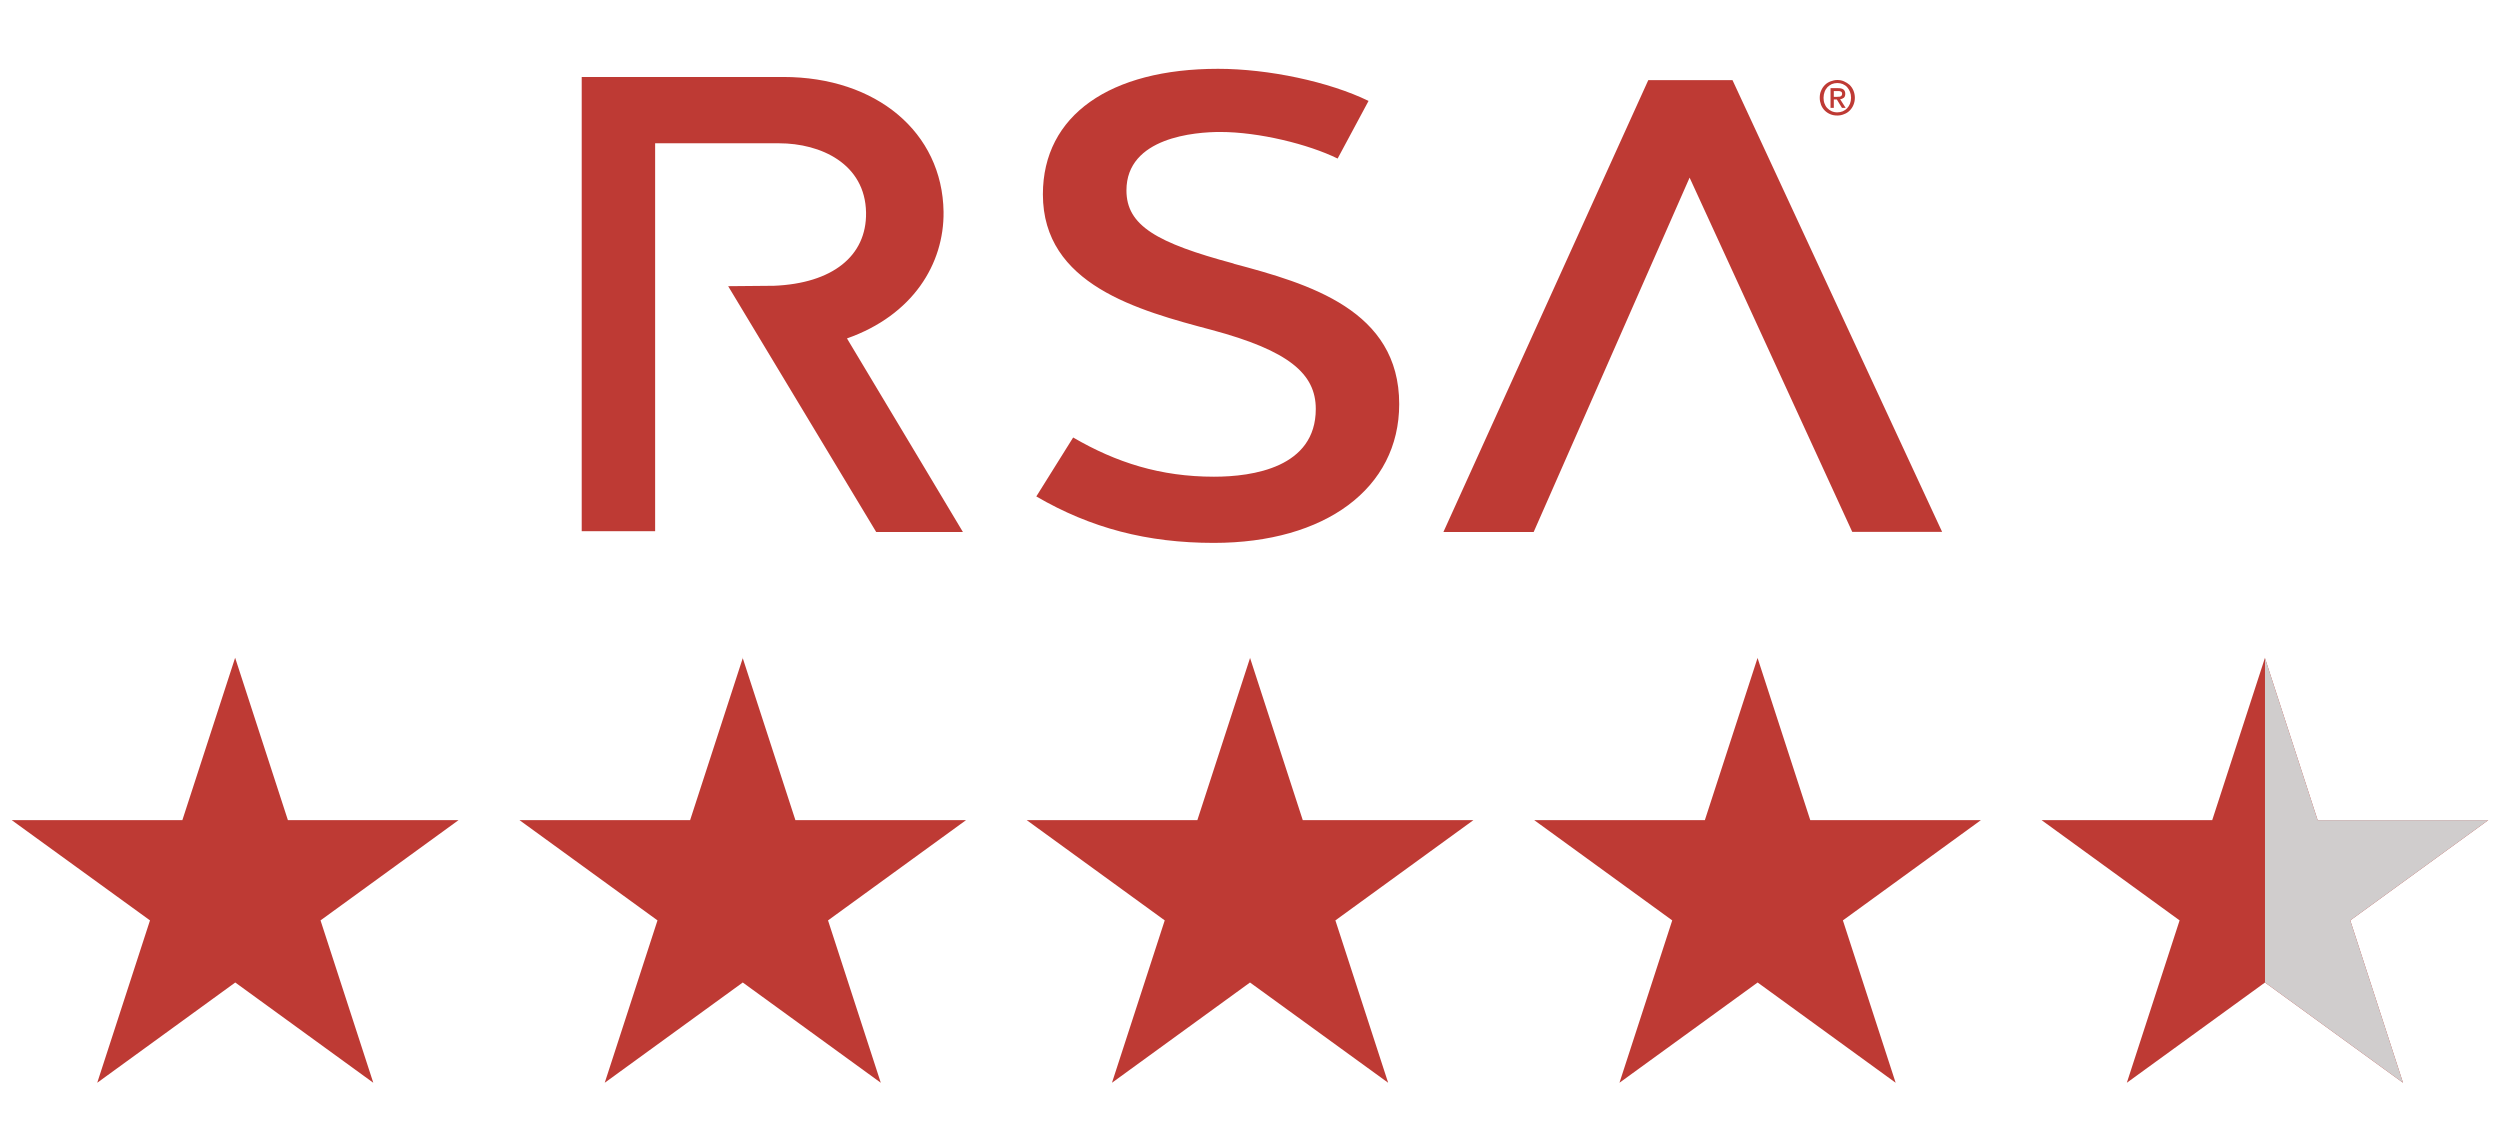
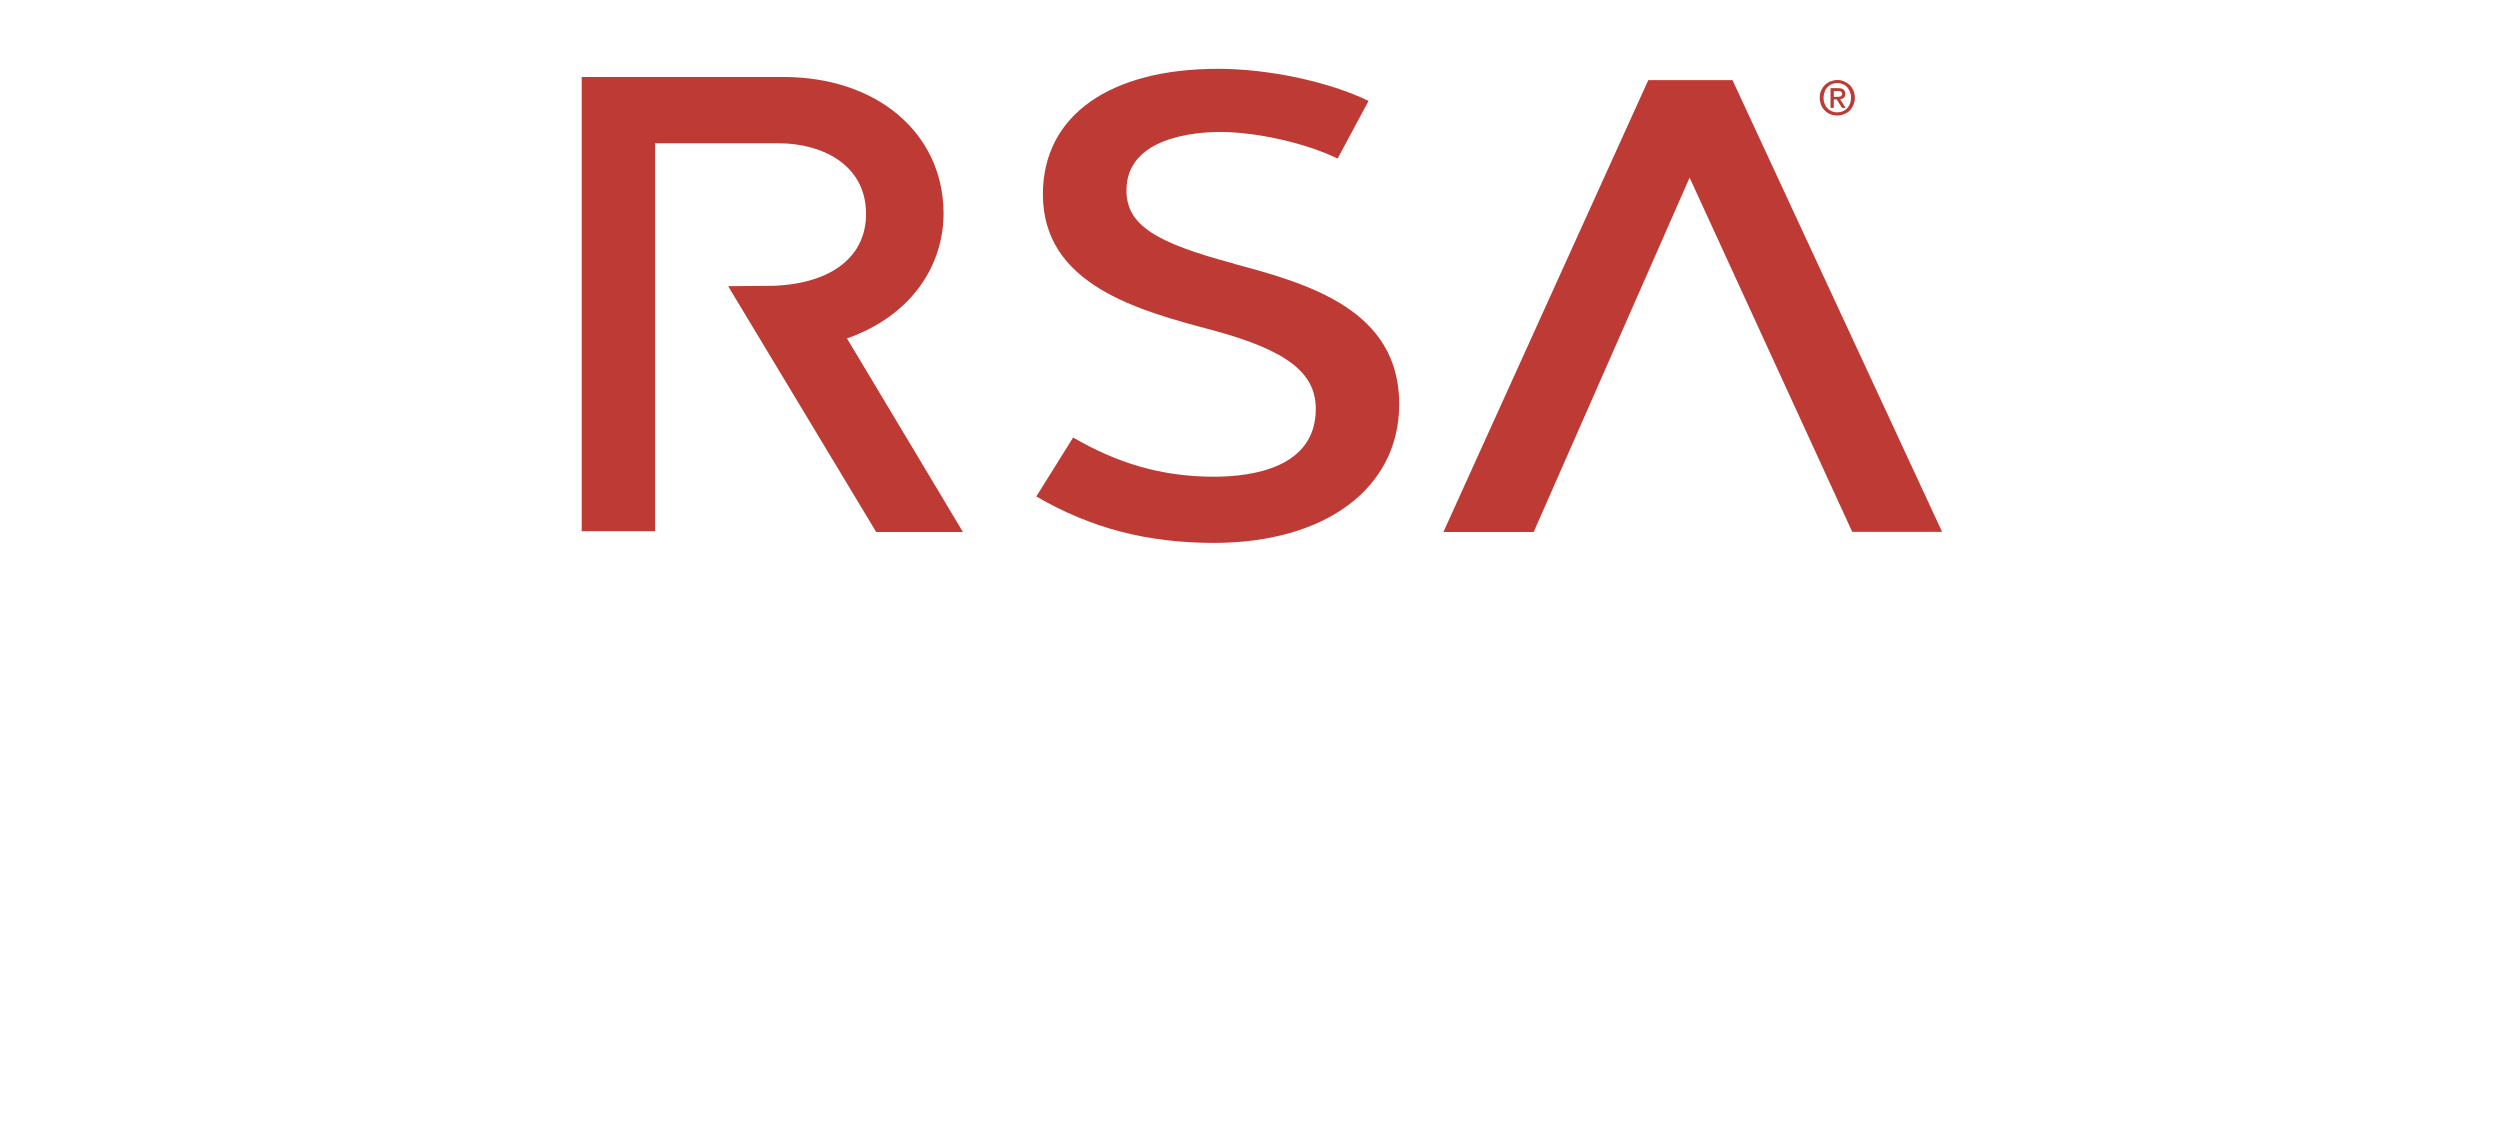
<svg xmlns="http://www.w3.org/2000/svg" id="Layer_1" data-name="Layer 1" viewBox="0 0 190 86">
  <defs>
    <clipPath id="clippath">
-       <rect width="190" height="85.7" fill="none" />
-     </clipPath>
+       </clipPath>
    <clipPath id="clippath-1">
      <rect width="190" height="85.7" fill="none" />
    </clipPath>
    <clipPath id="clippath-2">
-       <rect x=".02" width="189.97" height="85.7" fill="none" />
-     </clipPath>
+       </clipPath>
  </defs>
  <g clip-path="url(#clippath)">
    <g clip-path="url(#clippath-1)">
      <g clip-path="url(#clippath-2)">
        <g>
-           <path d="M149.99,0H40.01v39.99h109.98V0Z" fill="none" />
          <path d="M17.87,49.99l4.01,12.34h12.97l-10.49,7.62,4.01,12.34-10.49-7.62-10.49,7.62,4.01-12.34L.89,62.33h12.97l4.01-12.34Z" fill="#be3a34" />
          <path d="M95,49.99l4.01,12.34h12.97l-10.49,7.62,4.01,12.34-10.5-7.62-10.49,7.62,4.01-12.34-10.49-7.62h12.97l4.01-12.34Z" fill="#be3a34" />
          <path d="M56.44,49.99l4.01,12.34h12.97l-10.49,7.62,4.01,12.34-10.49-7.62-10.49,7.62,4.01-12.34-10.49-7.62h12.97l4.01-12.34Z" fill="#be3a34" />
          <path d="M133.57,49.99l4.01,12.34h12.97l-10.49,7.62,4.01,12.34-10.49-7.62-10.5,7.62,4.01-12.34-10.49-7.62h12.97l4.01-12.34Z" fill="#be3a34" />
          <path d="M172.13,49.99l4.01,12.34h12.97l-10.49,7.62,4.01,12.34-10.49-7.62-10.5,7.62,4.01-12.34-10.49-7.62h12.97l4.01-12.34Z" fill="#be3a34" />
-           <path d="M172.13,49.99l4.01,12.34h12.97l-10.49,7.62,4.01,12.34-10.49-7.62v-24.67Z" fill="#d0cdcd" />
        </g>
      </g>
    </g>
  </g>
  <path d="M147.59,40.42h-6.82s-12.36-26.92-12.36-26.92l-11.85,26.93h-6.86l15.57-34.34h6.4s15.93,34.33,15.93,34.33ZM71.71,16.09c-.09-6.03-5.1-10.24-12.18-10.24h-15.32v34.52h5.58V10.89h9.42c3.16,0,6.55,1.55,6.61,5.27.05,3.31-2.57,5.38-7.01,5.56h-.09s-3.38.03-3.38.03l11.25,18.68h6.59s-5.41-9.05-8.81-14.71c5-1.76,7.39-5.66,7.34-9.63M93.76,20.03c-5.86-1.57-8.15-2.89-8.15-5.56,0-4.05,5.25-4.44,7.12-4.44,2.95,0,6.71.93,8.93,2.02l2.35-4.38c-3-1.46-7.6-2.44-11.44-2.44-8.19,0-13.31,3.52-13.31,9.54,0,6.87,7.23,8.82,12.85,10.31,5.85,1.57,7.89,3.33,7.89,6,0,4.45-4.78,5.15-7.74,5.15-4.06,0-7.42-1.07-10.7-2.98l-2.8,4.48c4.14,2.41,8.43,3.53,13.49,3.53,8.46,0,14.09-4.14,14.09-10.55,0-7.15-6.84-9.14-12.59-10.67" fill="#be3a34" />
  <path d="M140.97,7.43c0,.2-.04.38-.11.55-.07.17-.17.31-.29.43-.12.12-.26.21-.43.27-.16.07-.33.1-.5.1-.2,0-.38-.03-.54-.1-.17-.07-.31-.17-.42-.28-.12-.12-.21-.26-.28-.43-.06-.17-.1-.34-.1-.53,0-.21.03-.39.11-.56.07-.17.17-.31.29-.43.12-.12.27-.21.43-.27s.33-.1.51-.1.34.03.5.1c.16.07.3.16.43.27.12.12.22.26.29.43.07.17.11.35.11.56M140.68,7.43c0-.17-.03-.32-.08-.45-.06-.14-.13-.26-.22-.36-.09-.1-.2-.17-.33-.23-.13-.05-.26-.08-.41-.08s-.29.03-.42.08c-.12.06-.23.13-.33.23-.09.1-.17.22-.22.36-.05.13-.08.29-.08.45,0,.15.02.3.07.43.05.14.12.26.21.35.09.1.2.18.33.24.13.06.28.09.44.09.14,0,.28-.03.41-.08.12-.06.24-.13.33-.23.09-.1.17-.22.22-.35.05-.13.08-.29.08-.45M139.37,8.2h-.25v-1.5h.57c.18,0,.32.03.41.1.09.07.14.18.14.33,0,.14-.04.24-.11.3-.08.06-.17.1-.28.11l.42.66h-.28l-.39-.64h-.23v.64ZM139.65,7.35s.09,0,.13,0c.04,0,.08-.01.11-.03.03-.02.06-.04.08-.07.02-.03.03-.07.03-.13,0-.05-.01-.08-.03-.11-.02-.03-.05-.05-.08-.06-.03-.01-.07-.02-.11-.03-.04,0-.08,0-.11,0h-.3v.44h.28Z" fill="#be3a34" />
</svg>